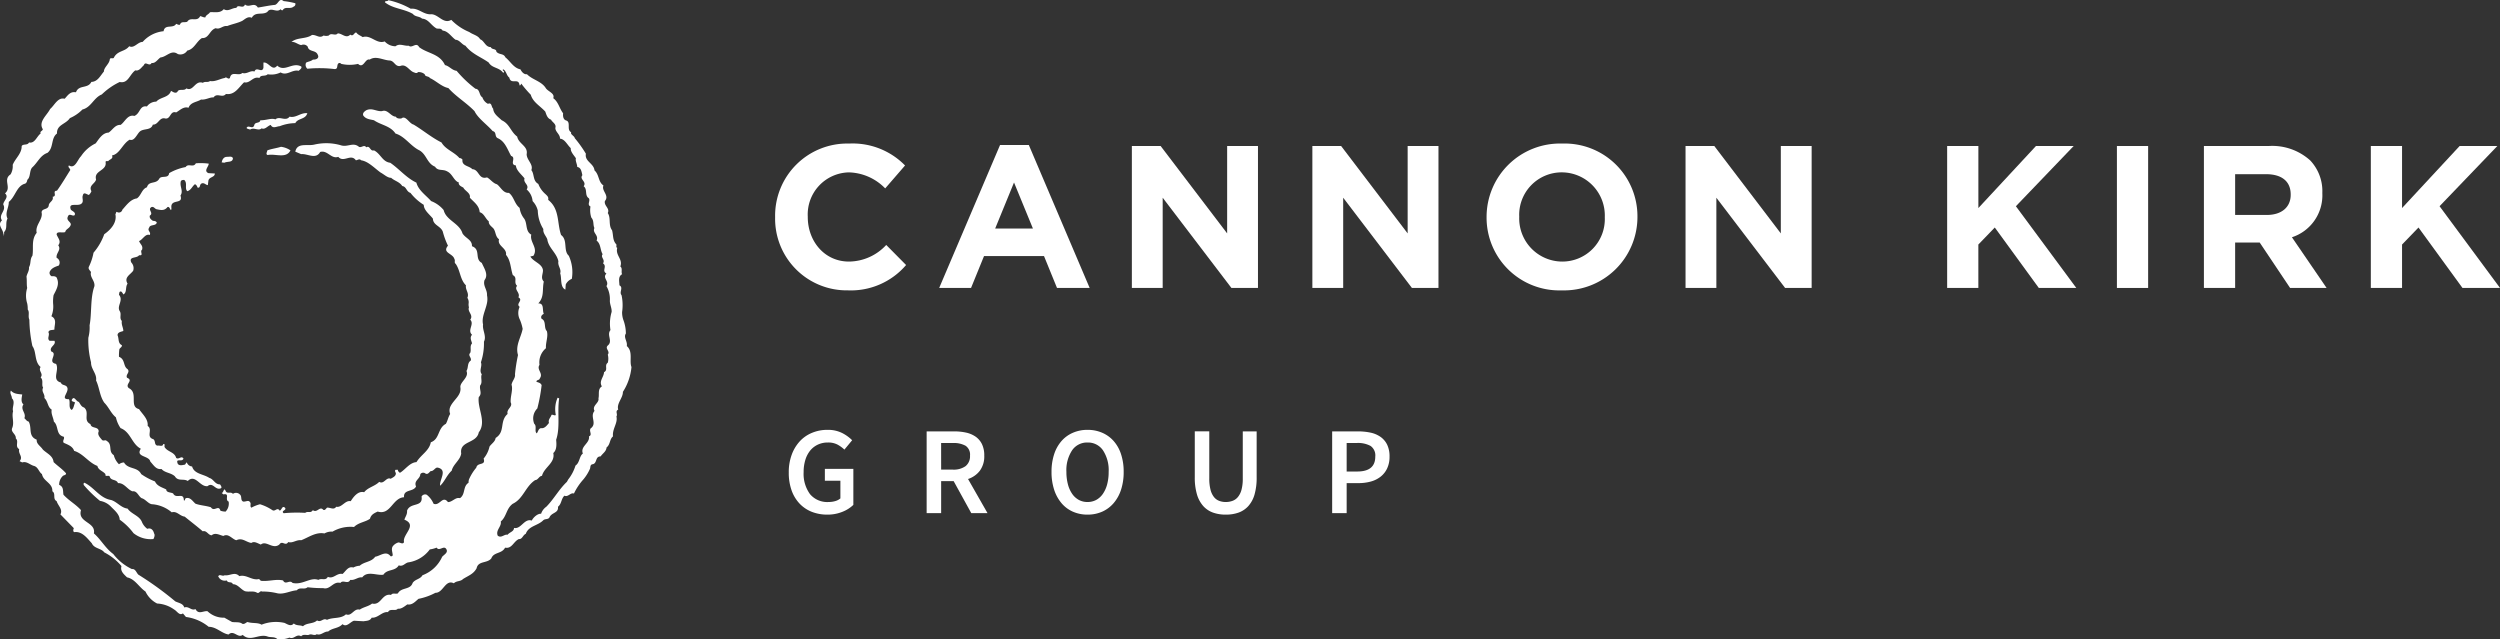
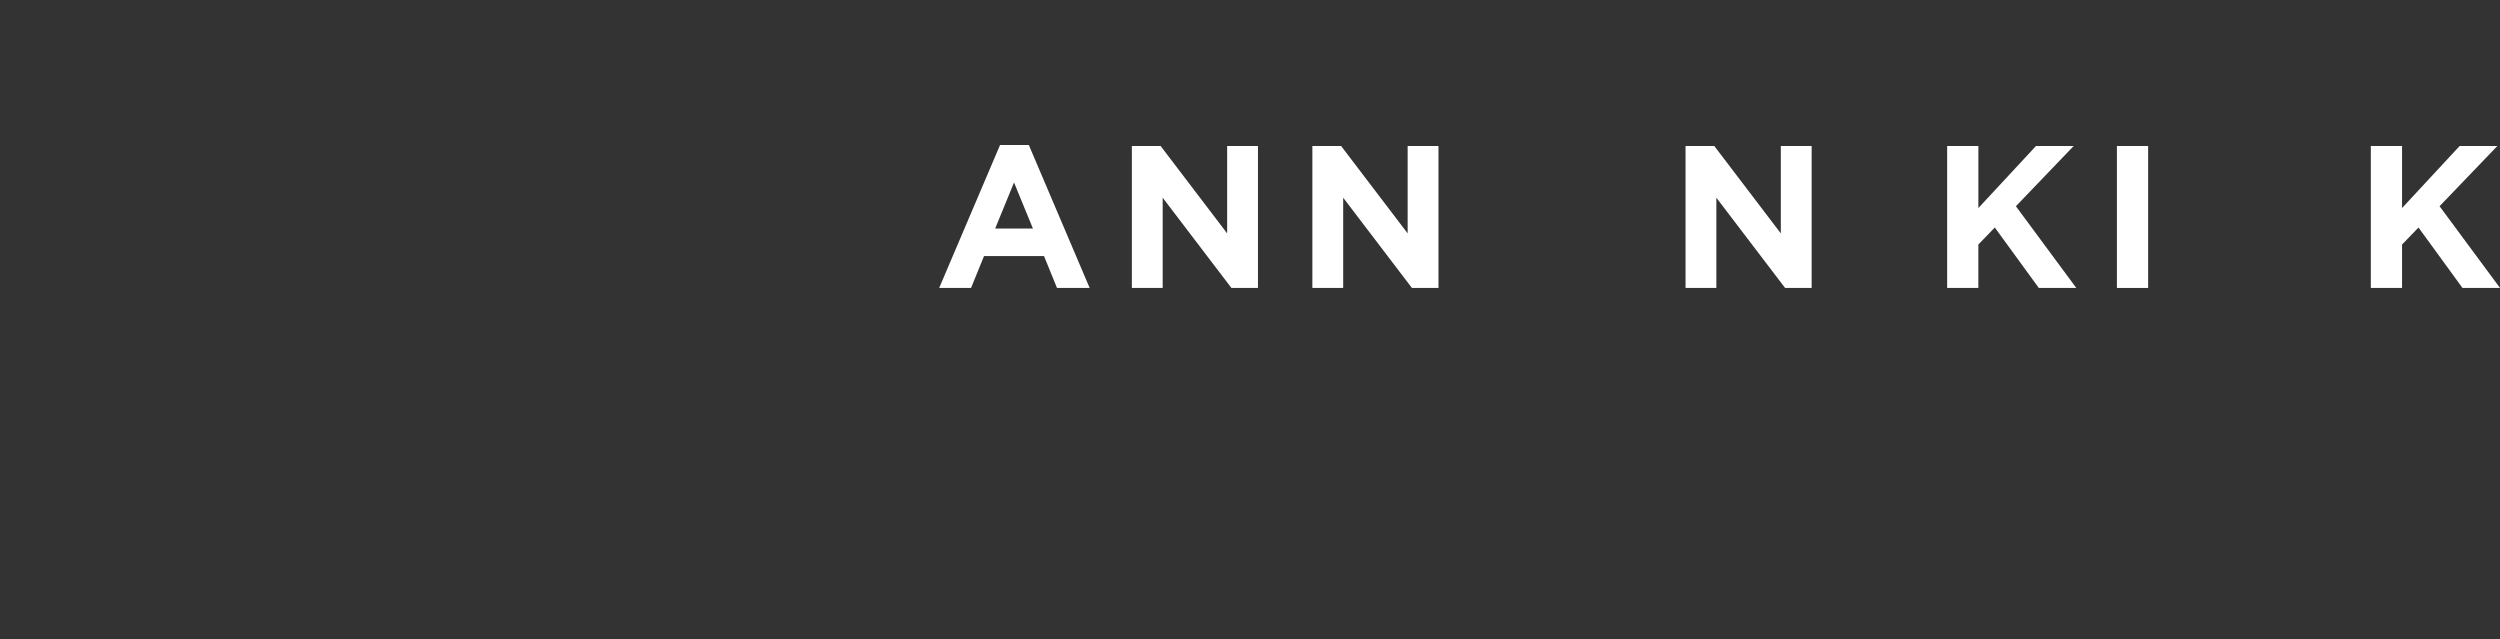
<svg xmlns="http://www.w3.org/2000/svg" width="365.037" height="93.343" viewBox="0 0 365.037 93.343">
  <rect x="0" y="0" width="365.037" height="93.343" fill="#333333" stroke="none" />
  <defs>
    <clipPath id="clip-path">
-       <path id="Path_540" data-name="Path 540" d="M0,55.651H365.036V-37.692H0Z" transform="translate(0 37.692)" fill="none" />
-     </clipPath>
+       </clipPath>
  </defs>
  <g id="cannon-kirk-logo" transform="translate(0 37.692)">
    <g id="Group_427" data-name="Group 427" transform="translate(0 -37.692)" clip-path="url(#clip-path)">
      <g id="Group_426" data-name="Group 426" transform="translate(113.179 20.962)">
        <path id="Path_539" data-name="Path 539" d="M0,6.426V6.366A10.533,10.533,0,0,1,10.8-4.352a10.7,10.7,0,0,1,8.172,3.2l-2.9,3.348a7.645,7.645,0,0,0-5.3-2.34A6.14,6.14,0,0,0,4.767,6.307v.059c0,3.554,2.457,6.513,6.008,6.513a7.478,7.478,0,0,0,5.448-2.427l2.9,2.93a10.594,10.594,0,0,1-8.5,3.7A10.461,10.461,0,0,1,0,6.426" transform="translate(0 4.352)" fill="#fff" />
      </g>
    </g>
    <g id="Group_428" data-name="Group 428" transform="translate(137.136 -16.521)">
      <path id="Path_541" data-name="Path 541" d="M5.3,0H9.5l8.883,20.872H13.615L11.72,16.223H2.958L1.064,20.872H-3.587Zm4.8,12.2L7.339,5.475,4.585,12.2Z" transform="translate(3.587)" fill="#fff" />
    </g>
    <g id="Group_429" data-name="Group 429" transform="translate(165.269 -16.373)">
      <path id="Path_542" data-name="Path 542" d="M0,0H4.2l9.713,12.761V0h4.5V20.726H14.537L4.5,7.551V20.726H0Z" fill="#fff" />
    </g>
    <g id="Group_430" data-name="Group 430" transform="translate(191.625 -16.373)">
      <path id="Path_543" data-name="Path 543" d="M0,0H4.2l9.713,12.761V0h4.5V20.726H14.537L4.5,7.551V20.726H0Z" fill="#fff" />
    </g>
    <g id="Group_432" data-name="Group 432" transform="translate(0 -37.692)" clip-path="url(#clip-path)">
      <g id="Group_431" data-name="Group 431" transform="translate(217.063 20.962)">
        <path id="Path_544" data-name="Path 544" d="M0,6.426V6.366A10.717,10.717,0,0,1,11.043-4.352,10.62,10.62,0,0,1,22.028,6.307v.059A10.72,10.72,0,0,1,10.983,17.084,10.618,10.618,0,0,1,0,6.426m17.261,0V6.366A6.3,6.3,0,0,0,10.983-.147,6.2,6.2,0,0,0,4.767,6.307v.059a6.3,6.3,0,0,0,6.275,6.513,6.2,6.2,0,0,0,6.218-6.454" transform="translate(0 4.352)" fill="#fff" />
      </g>
    </g>
    <g id="Group_433" data-name="Group 433" transform="translate(246.114 -16.373)">
      <path id="Path_546" data-name="Path 546" d="M0,0H4.2l9.713,12.761V0h4.5V20.726H14.537L4.5,7.551V20.726H0Z" fill="#fff" />
    </g>
    <g id="Group_434" data-name="Group 434" transform="translate(284.313 -16.373)">
      <path id="Path_547" data-name="Path 547" d="M0,0H4.559V9.059L12.969,0h5.505L10.037,8.794l8.821,11.932H13.383L6.956,11.9l-2.4,2.486v6.337H0Z" fill="#fff" />
    </g>
    <path id="Path_548" data-name="Path 548" d="M124.815-29.083h4.559V-8.357h-4.559Z" transform="translate(184.285 12.711)" fill="#fff" />
    <g id="Group_436" data-name="Group 436" transform="translate(0 -37.692)" clip-path="url(#clip-path)">
      <g id="Group_435" data-name="Group 435" transform="translate(321.804 21.319)">
        <path id="Path_549" data-name="Path 549" d="M0,0H9.475a8.269,8.269,0,0,1,6.04,2.1,6.518,6.518,0,0,1,1.776,4.74V6.9a6.436,6.436,0,0,1-4.44,6.424l5.062,7.4H12.583l-4.44-6.634H4.559v6.634H0ZM9.178,10.067c2.221,0,3.494-1.184,3.494-2.932V7.075c0-1.954-1.362-2.959-3.583-2.959H4.559v5.951Z" fill="#fff" />
      </g>
    </g>
    <g id="Group_437" data-name="Group 437" transform="translate(346.176 -16.373)">
      <path id="Path_551" data-name="Path 551" d="M7.731,0-.677,9.059V0H-5.236V20.723H-.677V14.388l2.4-2.486,6.421,8.821h5.48L4.8,8.791,13.238,0Z" transform="translate(5.236)" fill="#fff" />
    </g>
    <g id="Group_453" data-name="Group 453" transform="translate(0 -37.692)" clip-path="url(#clip-path)">
      <g id="Group_438" data-name="Group 438" transform="translate(115.172 62.768)">
        <path id="Path_552" data-name="Path 552" d="M3.352,7.378a6.122,6.122,0,0,1-2.236-.4A4.97,4.97,0,0,1-.673,5.79,5.478,5.478,0,0,1-1.851,3.856a7.652,7.652,0,0,1-.419-2.63,7.354,7.354,0,0,1,.438-2.618A5.855,5.855,0,0,1-.638-3.355a5.034,5.034,0,0,1,1.79-1.221A5.771,5.771,0,0,1,3.369-5a4.621,4.621,0,0,1,2.164.466,5.721,5.721,0,0,1,1.451,1.05L5.853-2.114a4.674,4.674,0,0,0-1.015-.738,2.9,2.9,0,0,0-1.394-.3,3.4,3.4,0,0,0-1.451.3A3.214,3.214,0,0,0,.878-2,4.019,4.019,0,0,0,.157-.636,5.949,5.949,0,0,0-.1,1.172a5.025,5.025,0,0,0,.921,3.2A3.278,3.278,0,0,0,3.552,5.535,3.34,3.34,0,0,0,4.52,5.4a1.968,1.968,0,0,0,.748-.391V2.432H3V.7h4.16V5.954a4.812,4.812,0,0,1-1.6,1.013,5.737,5.737,0,0,1-2.216.411" transform="translate(2.27 4.997)" fill="#fff" />
      </g>
      <g id="Group_439" data-name="Group 439" transform="translate(135.304 62.988)">
        <path id="Path_553" data-name="Path 553" d="M0,7.117V-4.82H4.034a7.992,7.992,0,0,1,1.734.181,3.9,3.9,0,0,1,1.387.594,2.865,2.865,0,0,1,.921,1.087,3.728,3.728,0,0,1,.337,1.679A3.519,3.519,0,0,1,7.766.928,3.549,3.549,0,0,1,6.043,2.134L8.888,7.117H6.516L3.943,2.443H2.117V7.117ZM2.117.764h1.7A2.983,2.983,0,0,0,5.686.254a1.837,1.837,0,0,0,.646-1.533A1.557,1.557,0,0,0,5.686-2.72a3.564,3.564,0,0,0-1.872-.4h-1.7Z" transform="translate(0 4.82)" fill="#fff" />
      </g>
      <g id="Group_440" data-name="Group 440" transform="translate(153.539 62.768)">
        <path id="Path_554" data-name="Path 554" d="M3.135,7.378A5.217,5.217,0,0,1,1,6.949,4.6,4.6,0,0,1-.662,5.709,5.812,5.812,0,0,1-1.739,3.747a8.254,8.254,0,0,1-.384-2.61,8.118,8.118,0,0,1,.384-2.585A5.5,5.5,0,0,1-.662-3.372,4.621,4.621,0,0,1,1-4.576,5.256,5.256,0,0,1,3.135-5a5.272,5.272,0,0,1,2.135.421,4.735,4.735,0,0,1,1.669,1.2A5.435,5.435,0,0,1,8.026-1.448a8.118,8.118,0,0,1,.384,2.585,8.254,8.254,0,0,1-.384,2.61A5.745,5.745,0,0,1,6.938,5.709,4.715,4.715,0,0,1,5.269,6.949a5.234,5.234,0,0,1-2.135.428m0-1.842a2.637,2.637,0,0,0,1.278-.31,2.856,2.856,0,0,0,.966-.887A4.434,4.434,0,0,0,6,2.952a6.975,6.975,0,0,0,.218-1.815,5.271,5.271,0,0,0-.83-3.15A2.643,2.643,0,0,0,3.135-3.152,2.64,2.64,0,0,0,.881-2.013a5.253,5.253,0,0,0-.832,3.15,6.971,6.971,0,0,0,.22,1.815A4.376,4.376,0,0,0,.888,4.339a2.863,2.863,0,0,0,.968.887,2.623,2.623,0,0,0,1.278.31" transform="translate(2.123 4.997)" fill="#fff" />
      </g>
      <g id="Group_441" data-name="Group 441" transform="translate(174.456 62.986)">
        <path id="Path_555" data-name="Path 555" d="M2.7,7.248a5.479,5.479,0,0,1-1.872-.3A3.513,3.513,0,0,1-.6,5.987,4.428,4.428,0,0,1-1.509,4.3,8.579,8.579,0,0,1-1.828,1.79v-6.7H.289V1.956A6.535,6.535,0,0,0,.463,3.588,2.832,2.832,0,0,0,.956,4.655a1.782,1.782,0,0,0,.758.575,2.638,2.638,0,0,0,.986.176,2.788,2.788,0,0,0,1-.176,1.814,1.814,0,0,0,.785-.575A2.8,2.8,0,0,0,5,3.588,6.165,6.165,0,0,0,5.18,1.956V-4.909H7.206v6.7A8.867,8.867,0,0,1,6.9,4.3a4.289,4.289,0,0,1-.9,1.686,3.5,3.5,0,0,1-1.424.961,5.455,5.455,0,0,1-1.87.3" transform="translate(1.828 4.909)" fill="#fff" />
      </g>
      <g id="Group_442" data-name="Group 442" transform="translate(194.515 62.988)">
        <path id="Path_556" data-name="Path 556" d="M0,7.117V-4.82H3.759a8.937,8.937,0,0,1,1.835.181,3.979,3.979,0,0,1,1.469.622,3.016,3.016,0,0,1,.968,1.142,3.922,3.922,0,0,1,.347,1.741A3.967,3.967,0,0,1,8.031.581a3.334,3.334,0,0,1-.958,1.213,4,4,0,0,1-1.444.713,6.688,6.688,0,0,1-1.8.228H2.117V7.117ZM2.117,1.039h1.55q2.63,0,2.628-2.174a1.685,1.685,0,0,0-.684-1.558A3.824,3.824,0,0,0,3.6-3.124H2.117Z" transform="translate(0 4.82)" fill="#fff" />
      </g>
      <g id="Group_443" data-name="Group 443" transform="translate(3.795 9.128)">
        <path id="Path_557" data-name="Path 557" d="M40.134,20.253c.052-.812-.627-1.362-.362-2.2.624-.81-.082-1.753-.4-2.511-1.1-.577-.1-1.961-1.436-2.437.05-.939-.944-1.147-1.387-1.88-.446-1.491-2.385-1.885-2.746-3.4a4.447,4.447,0,0,0-1.833-1.31c-.736-.837-1.86-1.57-2.147-2.694-1.488-.706-2.459-1.961-3.819-2.9C24.857.786,24.619-.391,23.626-.891c-.575.188-.575-.783-1.124-.441-.312-.471-.706.129-1.072-.079-.864-.733-1.674.131-2.692-.238a7.7,7.7,0,0,0-3.848-.077C13.866-1.49,12.427-2.067,12.14-.7L13-.339c.941-.1,2.12.835,2.774-.317,1.072-.31,1.6,1.075,2.642.711.783.914,1.83-.523,2.566.5.26,0,.523-.287.758,0,1.072.158,1.984,1.176,2.875,1.805.5.263.971.76,1.518.76.525.468,1.231.577,1.625,1.2.624.077.577.812,1.2,1A7.512,7.512,0,0,0,30.9,7.066c0,.783.864,1.412,1.335,2.013.027.968,1.1,1.048,1.439,1.885a11.282,11.282,0,0,0,.758,2.065c-.889,1.075.736,1.1.944,1.964.158.183-.079.523.181.681.684.968.632,2.3,1.5,3.14-.106.706.52,1.124.208,1.83a1.172,1.172,0,0,1,.181.837,1.519,1.519,0,0,0,.052.55c-.26.654.708,1.124.186,1.805.651.654-.471,1.518.263,2.2-.369.419-.106.812,0,1.258-.369.416-.079.889-.263,1.384-.394.394.235.681.077,1.127-.547.367-.315,1.045-.629,1.516.421.944-.968,1.6-.887,2.382.183,1.152-.944,1.778-1.439,2.774a1.382,1.382,0,0,0-.052,1.122c-.287.446-.367,1-.627,1.441-1.233.654-.867,2.224-2.2,2.694-.233,1.258-1.436,1.805-2.093,2.9-.993.052-1.647,1.124-2.434,1.57-.1-.158-.339-.235-.26-.446h-.367c-.183.183.052.369.052.55-.027.419-.471.577-.758.758-.656-.312-.968.867-1.674.448-.629.654-1.622.783-2.2,1.516-.867-.238-1.545.651-1.961,1.308-.815-.181-1.31.993-2.12.81-.342.525-.892.082-1.335.134-.158.131-.29.443-.552.312-.523-.6-.892.525-1.518.054-.367.52-.679.077-1.124.391a20.4,20.4,0,0,0-3.14.054c-.468-.4.525-.4.183-.812-.416-.339-.443.312-.76.443-.364-.577-.654.183-1.07-.077a6.74,6.74,0,0,0-1.808-.864,5.29,5.29,0,0,0-1.256.5c-.235-.158-.077-.443-.129-.684-.263-.547-.6-.156-1.072-.208-.446-.181-.129-.783-.5-1.048a.763.763,0,0,0-.993-.077c-.342-.391-.867.077-1.075-.443-.26-.577-.287.312-.575.312l.26.208c1-.208.134.788.758,1.048a1.672,1.672,0,0,1-.443,1.464,2.382,2.382,0,0,1-.755-.129c-.263-.941-.919.238-1.389-.5-.708-.235-1.543-.263-2.251-.523-.416-.344-.731-.971-1.384-.812-.211.077-.1.468-.317.315-.022-1.256-1.124-.106-1.565-1-.342-.183-1-.106-1-.577-.575-.312-1.332-.468-1.647-1.176a9.291,9.291,0,0,1-2.013-1.072c-.55-1.1-1.912-.656-2.514-1.7a1.26,1.26,0,0,0-.733.263,2.864,2.864,0,0,1-.758-1.332c-.864-.552-.131-1.545-1.023-2.068-.208-.235-.416.052-.679-.134-.287-.362-.733-.758-.5-1.256,0-.78-1.1-.364-1.2-1.072-1.149-.547-.052-1.7-.944-2.432-.391-.1-.545-.5-.758-.812-.443-.079-.679-1.02-1.048-.26.054.285.342.181.5.367-.183.364-.183.837-.5,1.07-.52-.339-.156-1.1-.391-1.57-1.491.027.315-1.174-.364-1.882-.263-.235-.708-.158-.812-.547-1.412-.394-.181-1.781-.706-2.727-1.36-.258.315-1.488-.684-1.8-.419-.681.763-.944.448-1.57h-.706c-.448-.342.079-.84-.183-1.258.131-.419.575-.26.889-.391-.052-.6.446-1.493-.448-1.934a3.827,3.827,0,0,0,.25-1.86,5.589,5.589,0,0,1,.067-1.228c.367-.733.892-1.545.5-2.437-.052-.285-.446-.364-.763-.312a.549.549,0,0,1-.31-.627c.235-.577.81-.76,1.332-.944a.774.774,0,0,0-.312-1.127c-.131-.7.731-1.149.235-1.83.471-.6-.027-1.018-.235-1.57,0-.55.862-.181,1.256-.367.077-.416.547-.5.733-.889.364-.523-.629-.706-.369-1.308.21-.681.681-.025,1-.26.235-.421-.339-.577-.55-.812-.419-1.152,1.05-.394,1.57-.889.364-.315.025-.812.183-1.179.129-.6.577-.131.887-.077a1.4,1.4,0,0,0,.371-.55c-.448-.837.52-1.075.679-1.7C-17.32,2.016-15.3,2.12-15.567.786c.077-.156.235-.1.391-.1.186-.29.785-.315.552-.837,1.124-.183,1.543-1.729,2.588-2.3.656.263,1.023-.733,1.439-1.152.55-.547,1.649-.131,1.937-1.048.81.054.944-1.152,1.833-.889.785.106.679-1.179,1.568-.887.547-.315,1.1-.919,1.808-.681.312-.84,1.228-.812,1.83-1.206.684.079,1.228-.339,1.83-.312.525-.733,1.258.156,1.808-.5,1.28.181,1.805-.889,2.642-1.7.914.208,1.28-.941,2.251-.627.154-.525.862-.186,1.2-.55A3.105,3.105,0,0,0,10-12.27c.914.55,1.7-.471,2.642-.235.134-.158.523-.391.367-.629-1.283-.706-2.407.864-3.507-.129-.731.914-1.231-.577-2.013-.446v.758c-.211.864-1-.26-1.31.55-.627-.211-1.072.419-1.776.211-.552.525-1.6-.367-1.808.733-.287.287-.473-.263-.758,0-.736.129-1.389.575-2.147.443-.339.263-.706,0-1.048.263-1.149-.419-1.384,1.335-2.407.81-.337.446-1.095-.025-1.305.5-.312.342-.763-.079-.941-.131-.317,1-1.521.867-2.15,1.57A1.671,1.671,0,0,0-9.522-7.3c-1.1-.183-.946,1.018-1.835,1.384-.993-.26-1.384.889-2.013,1.31-.81-.054-1.176.758-1.753,1.124-.889.027-1.412.941-1.882,1.57A5.356,5.356,0,0,0-19.153-.024c-.5.471-.862,1.909-1.753,1.332-.235.263.186.419.186.681-.629,1-1.258,2.068-1.937,3.009-.763.025.1.785-.629.889.183.629-.575.76-.575,1.308-.158.631-.941.342-1.048.944.26,1.072-.991,1.882-.708,3.009-.835,1.02-.419,2.224-.627,3.348-.389.525-.183,1.127-.5,1.674.054.55-.287.916-.364,1.387.077.55,0,1.127.1,1.649A3.815,3.815,0,0,0-27,21.482a3.8,3.8,0,0,1,.072.864c.315.416,0,.966.238,1.491a19.648,19.648,0,0,0,.443,3.846c.627.864.263,2.276,1.2,3.061-.391.575.473.968,0,1.518.473.443.079,1.072.367,1.493-.312.6.315.941.181,1.513.55.5.448,1.313,1.072,1.7-.126.6.238,1.152.317,1.753.733.629.263,1.937,1.439,2.2.183.29-.235.575,0,.889.575.263,1.308.5,1.518,1.179,1.332.391,2.093,1.7,3.4,2.2.129.629.812.733,1.179,1.2-.1.5.5.052.627.367.158.627.971.339,1.2.941.916-.05,1.362.941,2.12,1.2.681-.106.864.733,1.335,1,.6.156,1.02.916,1.622.889a5.019,5.019,0,0,1,2.771,1.179c.736-.238,1.176.547,1.887.624.862.708,1.8,1.414,2.64,2.147.577-.183.788.577,1.31.577.523-.446,1.149-.027,1.7.1.736-.419,1.258.446,1.885.627.889-.421,1.387.263,2.2.394.446-.312.946.077,1.389.235.783-.654,1.724.76,2.694,0,.446-.679.864.315,1.308-.367.656.208,1.179-.364,1.885-.263,1.1-.421,2.12-1.228,3.4-.993a2.039,2.039,0,0,1,1.179-.263,5.178,5.178,0,0,1,3.138-.679c.681-.681,1.649-.708,2.33-1.206.158-.6.6-.807,1.127-1.048,1.882.579,2.169-2.011,3.846-2.09-.109-1.206,1.332-.733,1.751-1.57-.367-.892.6-1.072.627-1.805a.522.522,0,0,1,.76-.079c.339.158.471-.129.758-.367.448.054.654-.6,1.05-.5,1.439.339.206,1.751.315,2.642.651-.552.966-1.545,1.7-2.2.206-.941,1.256-1.543,1.387-2.511-.29-1.885,2.249-1.414,2.563-3.088,1.176-1.543-.235-3.5,0-5.151.547-.527.052-1.1.208-1.7.4-.468,0-1.152.235-1.622-.443-.575.1-1.152-.129-1.753a8.7,8.7,0,0,0,.443-3.009c.419-.81-.26-1.7-.129-2.511-.245-1.018.337-2.021.557-3.061a2.852,2.852,0,0,0,.015-1.228" transform="translate(27.182 13.717)" fill="#fff" />
      </g>
      <g id="Group_444" data-name="Group 444" transform="translate(0.001 -0.001)">
        <path id="Path_558" data-name="Path 558" d="M25.707.283a.4.4,0,0,1-.26.5c-.5.419-1.2-.1-1.57.5-.079.079-.235,0-.315-.131-.6.6-1.412-.391-1.937.394-.733.523-1.729-.106-2.276.862-.55-.26-.968.183-1.387.446-.684.339-1.491.473-2.2.758-.654-.1-1.048.55-1.674.315-.916.263-.968,1.516-2.013,1.439-.81.5-1.124,1.625-2.145,1.83a1.172,1.172,0,0,1-1.389.5c-.941-.681-1.622.421-2.511.5-.419.26-.731.889-1.305.81-.342.6-.894-.339-1.127.317-.342.287-.681.911-1.258.758-.862.654-1.045,1.959-2.273,1.7A9.819,9.819,0,0,0-2.55,13.6c-1.179.471-1.545,1.885-2.826,2.2a5.678,5.678,0,0,1-1.833,1.256c-.6.914-1.934.941-1.882,2.249-.916.681-.448,2.068-1.389,2.823-1.072.371-1.439,1.441-2.249,2.15-.419.523-.183,1.36-.708,1.8,0,.238-.156.55-.416.577-1.152.391-1.31,1.857-2.278,2.642.027.837-.6,1.595-.181,2.432-.369.656.05,1.389-.5,1.964v.367a.1.1,0,0,0-.129.052v.208c.258-.914-1.02-1.57-.186-2.328-.577-.887.708-1.384.186-2.33.052-.575.887-1.07.258-1.622,1.023-.837-.367-1.989.815-2.771a2.34,2.34,0,0,0,.31-1.384c.367-.944,1.337-1.649,1.31-2.749.235-.369.837-.052,1.072-.523.864.181,1.124-.892,1.7-1.31-.158-.342.287-.342.315-.627-.681-1.1.6-2.016,1.075-2.959.624-.52,1.124-1.751,2.117-1.488.471-.525.837-1.1,1.649-.944.416-1.152,1.726-.471,2.249-1.516.914-.027,1.28-.864,1.833-1.521,0-.627.81-1.1.862-1.805.1-.26.419-.025.577-.181.523-1.1,1.62-.864,2.249-1.7.733.367,1.231-.629,1.964-.629A4.706,4.706,0,0,1,6.474,4.367c.186-1.1,1.389-.315,1.833-1.075.183.054.339.186.547.131.21-.575.656-.26,1.077-.443.493-.785,1.434.1,1.882-.812.183,0,.471.21.76.183.077-.367.5-.446.679-.758.785-.052,1.464.181,2.013-.446C15.92,1.569,16.445.94,17.1.965c.235-.627,1,.235,1.256-.5.629.55,1.335-.419,1.885.446C21,.806,21.885.6,22.75.521c.525-.183.6-1.075,1.256-.55a10.74,10.74,0,0,1,1.7.312" transform="translate(17.411 0.192)" fill="#fff" />
      </g>
      <g id="Group_445" data-name="Group 445" transform="translate(1.519 0.032)">
        <path id="Path_559" data-name="Path 559" d="M54.066,31.93c-.344-.889.263-2.249-.681-3.061.131-.681-.523-1.256-.134-1.83a5.821,5.821,0,0,0-.381-2.016A3.313,3.313,0,0,1,52.7,23.9a6.961,6.961,0,0,0-.082-2.459c-.391-.446.319-1.1-.31-1.439,0-.523-.238-1.283.391-1.622-.181-.342.106-.864-.26-1.127.419-1.072-.76-1.622-.446-2.722-.235-.077-.077-.315-.131-.5-.577-.6-.419-1.31-.629-2.068-.575-.76-.131-1.781-.627-2.511.342-.706-.577-1.048-.419-1.753.706-.837-.552-1.491-.208-2.276-.788-.525-.6-1.57-1.31-2.2-.1-1.045-1.469-1.305-1.256-2.432a17.532,17.532,0,0,0-1.625-2.278c-.052-.337-.679-.523-.523-.862-.706-.367-.022-1.412-.679-1.7-.468-.109-.55-.6-.5-1.072-.55-.708-.681-1.652-1.439-2.2.263-.706-.706-.941-1.072-1.441-.627-1.045-1.964-1.228-2.774-2.065-.394.079-.76-.315-.944-.706-.993-.183-1.491-1.2-2.2-1.753-.26-.6-.862-.339-1.308-.81-.027-.525-.679-.263-.812-.684-.81,0-.939-.914-1.57-1.149-.287-.55-1.072-.681-1.57-1.048a7.808,7.808,0,0,1-2.64-1.781c-1.2.706-1.939-.966-3.088-.81-1.07-.025-1.729-.941-2.826-.812a11.726,11.726,0,0,0-3.274-1.253c-.1.235-.5.027-.5.312,1.154.941,2.8.941,4.084,1.7.339.443.941.315,1.335.681.966.079,1.28.968,2.12,1.439.285.079.624-.1.889.312.785.054,1.28.919,1.882,1.335.6.027.914.706,1.439.864.968,1.231,2.224,1.625,3.4,2.459.5.864,1.545.681,2.12,1.518l.129-.131c.027-.156-.339-.235-.129-.391.468.235.468.916.889,1.2.235,1.127,1.384-.05,1.491,1.127.156.079.181-.134.26-.238a16.062,16.062,0,0,0,1.387,1.622c.317,1.1,1.362,1.625,2.12,2.464.156.443.29.991.84,1.176.154.367.81.627.627,1.2,0,.6.706.939.679,1.57.733.077,1.072.941,1.57,1.384-.05.547.473,1.048.758,1.491-.129.342.208.892.186,1.258.6.1.627.733.755,1.2-.493.624.684.916.186,1.62.6.446.1,1.335.76,1.756.26.391-.315.914.235,1.2a3.411,3.411,0,0,0,.129,1.625c.421.471.211,1.045.446,1.516-.339.733.679,1.023.315,1.833.651.5.5,1.362.889,1.991-.367.443.419.807.052,1.332.654.471-.235,1.072.5,1.491-.654.654.471,1.1,0,1.83a3.853,3.853,0,0,1,.5,2.145c0,.577.29,1.048.26,1.625a6.054,6.054,0,0,0-.22,1.124A5.891,5.891,0,0,0,51,26.541c-.6.706.391,1.622-.391,2.249-.471.471.391.812,0,1.335a2.263,2.263,0,0,1,0,1.179c-.55.391.1,1.045-.55,1.384-.027.733-.785,1.308-.312,2.07-.656.416-.342,1.174-.5,1.748.158.681-.993,1.05-.575,1.833-.731.864.446,1.833-.575,2.568-.263.391.312.939-.235,1.152.156,1.018-1.308,1.436-.892,2.511-.525.364-.443,1.33-1.075,1.751a6.236,6.236,0,0,1-1.06,2.026c-.067.119-.134.235-.2.357-1.122,1.045-1.934,2.561-3.006,3.633a2.034,2.034,0,0,0-.76,1.023c-.473-.052-1.124.5-1.357.993-1.1-.364-1.573,1.31-2.593,1.072-.025.55-.629.6-.941,1-.471-.129-.916.552-1.439.131-.339-.812.6-1.335.443-2.068.867-.731.785-1.882,1.753-2.588,1.545-.736,1.833-2.514,3.269-3.455a.489.489,0,0,0,.267-.094c.25-.163.391-.5.731-.532.315-1.258,1.961-1.887,1.647-3.326.55-.471.471-1.36.419-1.937.629-1.828.131-4.106.446-6.045l-.233-.1a4.18,4.18,0,0,0-.265,2.511c-.131.186-.446-.1-.629,0-.1.391-.523.654-.367,1.179-.287.342-.627.837-1.152.758-.391.054-.419.5-.627.76-.391-.29.054-1.045-.364-1.389a2.049,2.049,0,0,1,.443-2.249,24.79,24.79,0,0,0,.629-3.4c-.158-.367-.473-.367-.76-.5,0-.315.446-.183.5-.5.55-.731-.523-1.253-.052-1.961a2.693,2.693,0,0,1,.941-2.432c-.052-.889.367-1.726.129-2.511-.414-.394-.136-1.256-.552-1.649a.6.6,0,0,0-.2-.129c-.186-.317,0-.577.31-.733-.258-.525.109-1.57-.81-1.518.919-.968.552-1.989.81-3.192-.52-.55-.074-1.152-.126-1.7-.158-.941-1.389-1.179-1.835-1.961l.446-.106c.733-1.152-.577-1.986-.312-3.086-.916-.5-.523-1.674-1.072-2.382A3.106,3.106,0,0,1,37.738,8.7c-.785-.627-.812-1.62-1.57-2.2-.837.077-1.2-.864-1.751-1.256-.552-.131-.973-.758-1.444-1-1.253.367-1.122-1.152-2.145-1.2-.443-.5-1.568-.448-1.436-1.389a.552.552,0,0,0-.446-.235C28.187.531,26.906.169,26.332-.853c-1.469-.731-2.719-1.805-4.081-2.615C21.6-3.627,21.1-4.883,20.473-4.36c-.315.027-.659.027-.812-.26-.76-.025-1.179-1.127-2.016-.812-.812.082-1.441-.523-2.3-.129-.235.156-.575.391-.446.758.394.575,1.075.575,1.57.706,1.02.706,2.407.812,3.14,1.937C21-1.742,21.8-.331,23.112.3c1.045.6,1.1,1.909,2.276,2.382.421.679,1.1.312,1.753.679.837.394.944,1.36,1.753,1.649l-.054.052c0,.367.421.523.681.679.21.473,1.1.788.944,1.466.6.656,1.362,1.127,1.441,2.12.651.183.81.916,1.332,1.335-.054.468.391.733.681,1.048.364.5.26,1.176.81,1.568-.287,1,1.176,1.256,1.02,2.276.706.84.654,1.964.993,2.959.76.391.052,1.045.629,1.568-.5.55.523,1.02.186,1.677.78.443-.448.916.181,1.387a2.156,2.156,0,0,0,.04,1.882,6.421,6.421,0,0,1,.4,1.335c-.235,1.256-1.1,2.432-.679,3.819A24.627,24.627,0,0,0,37.057,33c.1.523-.419.971-.5,1.521.235.731-.183,1.674-.129,2.563.364.681-.656.966-.446,1.7-1.228,1.075-.29,2.59-1.753,3.507-.052.523-.6.837-.889,1.256a4.117,4.117,0,0,1-.862,1.753c.362,1.1-.892.471-1.075,1.335a6.871,6.871,0,0,0-1.062,1.711,1.518,1.518,0,0,0-.062.488c-.864.547-.419,1.674-1.256,2.249-.654-.186-1.1.572-1.753.572-.788-1.045-1.206.632-2.1.24a3.315,3.315,0,0,0-.993-1.31.591.591,0,0,0-.76.263c.238,1.625-1.644.783-2.12,2.065.054.523-.233.84-.389,1.308,1.986.812-.315,2.147-.052,3.271-.158.394-.55.054-.815.054a1.572,1.572,0,0,0-.837.575c-.258.419,0,.889,0,1.308a.262.262,0,0,1-.312.131c-.656-.864-1.491-.054-2.249.077-.555.785-1.6.708-2.251,1.31a2.331,2.331,0,0,0-.941.263c-.758-.235-1.127.572-1.573.941-.862-.186-1.308.785-2.145.419-.339.629-.916.131-1.384.446-1.179-.446-2.3.785-3.769.443-.446-.523-1.02.367-1.387-.367-1.1-.235-2.1.183-3.244.054l-.26-.26c-1.05.26-1.835-.708-2.88-.421-.681-.706-1.384,0-2.145-.131-.315.235-.758-.263-.941.183l.183.263a1.041,1.041,0,0,0,1.07.312c.186.471.708.079.892.55.706,0,1.124.733,1.753,1.02.6.158,1.124-.079,1.7.183.391.287.471-.315.807-.131a9.021,9.021,0,0,1,2.254.262c.941.183,1.855-.367,2.823-.446.443-.523,1.1-.025,1.573-.443a16.755,16.755,0,0,0,2.273.129c1.048.29,1.439-1.045,2.516-.758.389-.523,1.1.263,1.436-.443.679.1,1.1-.446,1.753-.369.76-1,2.117-.233,3.086-.389.577-.864,1.677-.446,2.249-1.365.654.238.919-.391,1.441-.441a4.779,4.779,0,0,0,3.088-1.885,4.436,4.436,0,0,0,1-.263c.391.627,1.075-.446,1.436.263.238.468-.312.731-.629,1.07a5.108,5.108,0,0,1-2.875,2.7c-.342.6-1.048.552-1.439,1.124-.339,1.048-1.647.6-2.147,1.518-.287.156-.785-.131-1,.235-1.332-.287-1.436,1.57-2.774,1.256-.5.419-1.253.5-1.8.889-.864-.233-1.176,1.048-2.013.684-.76.7-1.914.391-2.774.81-.552-.342-.867.443-1.444.079-.572.547-1.491.312-2.065.859-.337-.208-.966-.047-1.33-.416-.423.5-.892.131-1.365-.079a5.686,5.686,0,0,0-3.348.26C-.486,69.211-1.273,69.4-2,69.164c-.238.077-.421.364-.758.26-.394-.312-.971-.183-1.493-.26l-1.124-.632a3.377,3.377,0,0,1-2.462-.941c-.6-.1-1.308.55-1.753-.315-.627.287-.966-.471-1.647-.233-.156-.6-.84-.656-1.305-.892a47.686,47.686,0,0,0-5.391-3.9c-.287-.263-.421-.892-.944-.815a7.54,7.54,0,0,1-2.722-2.2c-1.149-.837-1.8-2.117-2.828-3.009.317-1.7-2.432-1.568-1.882-3.4-.837-.916-1.726-1.335-2.563-2.251-.1-.6.052-1.152-.627-1.439a1.835,1.835,0,0,1,.173-.8,1.765,1.765,0,0,1,.4-.532c.156-.082.5-.131.419-.369-.523-.6-1.2-1.045-1.805-1.622-.1-.941-.941-1.228-1.57-1.83-.312-.5-.966-.81-.892-1.441-1.308-.523-.651-1.726-1.176-2.642-.312-.077-.389-.287-.627-.5.315-.76-.656-1.258-.131-2.016-.446-.342-.235-1.07-.183-1.439-.523-.077-1.228-.052-1.649-.575-.235.419.158.731.134,1.122.575.525-.027,1.362.183,1.887-.238.835.208,1.622-.131,2.459-.263.6.6.889.523,1.518.5.443-.183,1.176.5,1.568-.183.708.627,1.1.052,1.756.129.05.26.129.391.183.629-.21,1.124.339,1.677.5.654.156.731.889,1.2,1.2a1.512,1.512,0,0,0,.409.77c.475.523,1.164.889,1.109,1.743.55.339,0,1.122.629,1.439.183.654.941,1.2.547,1.934l1.964,2.016c-.079.158-.158.471.052.577,1.127-.158,1.833.81,2.566,1.62.364.812,1.36.708,1.828,1.335A8.045,8.045,0,0,1-20.4,61c-.21.731.337,1.176.81,1.644,1.176.24,1.726,1.414,2.694,2.068a3.786,3.786,0,0,0,1.7,1.753,4.69,4.69,0,0,1,2.506.889c.369.186.763.944,1.261.552l.443.523a6.592,6.592,0,0,1,3.321,1.436c1.127,0,1.86.944,2.9,1.127.758-.733,1.36.6,2.068.052,1.127,1.1,2.407-.263,3.69.262.471.131.968-.027,1.387.367a3.643,3.643,0,0,0,1.751-.235c.654.315,1.02-.6,1.7-.186.339-.367.76-.129,1.127-.208.389-.235.785.208,1.149-.1.627.235,1.048-.419,1.674-.391.629-.552,1.491-.419,2.093-1.075.6.523,1.127-.339,1.677-.5l1.387.079c.5-.079.944-.052,1.2-.525.916.082,1.493-.914,2.382-.812.287-.6,1.072-.074,1.439-.5.5.079.966-.339,1.387-.627.7.131,1.152-.416,1.622-.812A8.794,8.794,0,0,0,25.44,64.9c1.149.027,1.439-2.011,2.694-1.387.369-.391.971-.235,1.337-.624.783-.5,1.516-.708,1.986-1.575.235-1.119,1.543-.679,2.147-1.439.364-.966,1.516-.627,2.011-1.568,1,.208,1.233-.916,2.016-1.256.5.052.579-.6,1-.758.419-1.179,1.773-1.179,2.563-1.991.26-.235.679-.079.889-.391.312-.785,1.36-.6,1.253-1.573.552-.441.446-1.149.944-1.62.523.263.892-.5,1.387-.312a8.709,8.709,0,0,1,1.374-2.058,6.418,6.418,0,0,0,.953-1.528c.106-.208,0-.55.317-.681.81-.052.391-1.176,1.253-1.152.315-.471.812-.706.864-1.308.575-.443.416-1.176.941-1.62-.131-1.1.736-1.939.5-2.907.238-.339-.235-.758.26-1-.26-.914.708-1.7.684-2.588a8.071,8.071,0,0,0,1.256-3.638" transform="translate(36.618 21.626)" fill="#fff" />
      </g>
      <g id="Group_446" data-name="Group 446" transform="translate(42.542 4.74)">
        <path id="Path_560" data-name="Path 560" d="M6.209.406c1.176-.394,2.041,1.072,3.217.627A2.131,2.131,0,0,0,11,1.741c.6-.471,1.2-.027,1.937-.077.5.416,1.1-.6,1.518.206,1.228.944,3.006.944,3.769,2.62.627.129,1.02.758,1.7.835a17.224,17.224,0,0,0,2.749,2.618c.7.052.5.968,1.018,1.256a1.614,1.614,0,0,0,.812.944c.6-.238.468.468.758.706.054.758.706,1.176,1.256,1.7,1.152.525,1.283,1.649,2.251,2.38.208,1.075,1.62,1.387,1.384,2.566,0,.864,1.023,1.491.684,2.33.468.55.183,1.568,1.018,2.013a3.643,3.643,0,0,0,1.048,1.491c.29.287.473.419.394.84,1.7,1.332,1.283,3.4,1.882,5.126,1.02.758.287,2.276,1.127,3.034a5.754,5.754,0,0,1,.441,3.375,1.681,1.681,0,0,0-.884.812l-.057.758c-.81-.391-.5-1.647-.758-2.38.21-.629-.391-1.072-.26-1.756-.263-1.251-1.439-1.934-1.622-3.214-.183-.5-.656-.892-.575-1.493a5.321,5.321,0,0,1-.812-2.694,3.023,3.023,0,0,0-.758-1.387,2.5,2.5,0,0,0-.867-1.7c.448-.679-.545-.941-.31-1.62-.448-.577-1.233-1.179-1.258-1.885-.991-.131.1-1.152-.7-1.389-.523-.914-.869-2.117-1.939-2.588-.523-.238-.129-.892-.76-1.048-.76-.889-2.169-1.882-2.64-2.9-1.181-1.231-2.7-2.117-3.821-3.375-.993-.208-1.778-1.043-2.694-1.464-.186-.315-.708-.158-.758-.55a1.345,1.345,0,0,0-1-.315c-.1.208-.391.131-.523.052-.733-.181-1.152-1.335-2.068-.941-.785.1-.837-.785-1.568-.81-.944-.054-1.966-.733-2.88-.131-.681-.211-.889,1.387-1.7.627a5.484,5.484,0,0,1-2.457,0,.349.349,0,0,0-.315-.131c-.443.21-.052.864-.629.892a18.481,18.481,0,0,0-4-.052.744.744,0,0,1-.183-.889c.26-.158.706-.186.993-.446.443.025,1.02-.183.679-.76-.287-.654-1.28-.339-1.436-1.124a.767.767,0,0,0-.944-.235c-.5-.079-.941-.547-1.439-.446C-3.368.406-2.088.721-1.2.092-.515.04-.124.641.505.171a1.275,1.275,0,0,0,.758,0C1.63-.3,2.2.3,2.571-.141c.654,0,1.206.81,1.833.181.446.342.55-.315.864-.315.258.367.627.446.941.681" transform="translate(4.205 0.275)" fill="#fff" />
      </g>
      <g id="Group_447" data-name="Group 447" transform="translate(35.999 16.528)">
        <path id="Path_561" data-name="Path 561" d="M5.29.008C5,.949,3.926.689,3.537,1.445a6.468,6.468,0,0,0-2.278.448c-.468.022-1,.419-1.308-.186-.471.131-.812.733-1.335.5-.471.443-1.122-.21-1.674.183-.181-.077-.391-.077-.525-.235.265-.577.946.367,1.154-.5.156-.394.785-.158.862-.629C-.7,1.053.03.662.632.9,1.234.345,2.123,1.261,2.7.5c.946.233,1.625-.627,2.593-.5" transform="translate(3.583 0.006)" fill="#fff" />
      </g>
      <g id="Group_448" data-name="Group 448" transform="translate(38.917 21.435)">
        <path id="Path_562" data-name="Path 562" d="M2.084.31c-.627,1.256-2.2.446-3.321.681-.342-.1-.079-.446-.054-.681C-.663.075.043,0,.7-.21A3.173,3.173,0,0,1,2.084.31" transform="translate(1.411 0.21)" fill="#fff" />
      </g>
      <g id="Group_449" data-name="Group 449" transform="translate(32.364 22.872)">
        <path id="Path_563" data-name="Path 563" d="M.983.124C.983.832.146.57-.272.805L-.666.756c.079-.421.315-.812.758-.812.29.025.684-.158.892.181" transform="translate(0.666 0.084)" fill="#fff" />
      </g>
      <g id="Group_450" data-name="Group 450" transform="translate(12.899 23.81)">
        <path id="Path_564" data-name="Path 564" d="M10.481.05c0,.446-.785,1.045-.052,1.387l.941.052c0,.6-.862.471-.941,1.072l-.079.627c-.31-.025-.5-.364-.862-.26-.419.131-.158.706-.629.627-.079-.183-.156-.416-.391-.5-.419.312-.55.864-1.124,1.02C6.925,3.633,7.421,2.9,6.9,2.43c-.178,0-.389,0-.493.183-.21.783.419,1.414-.054,2.093.446,1.335-1.31.473-1.335,1.622,0,.183.054.369-.05.5-.158-.079-.183-.525-.5-.448-.471.6-1.02.448-1.649.317-.233-.1-.364-.394-.676-.317-.681.369.364.864-.265,1.258-.1.364.21.6.446.758.235.025.446.025.575.263-.156.55-.993.208-1.124.758-.312.419.315.6.1,1.048-.654-.235-1.018.679-1.568.889.208.523.6.654.443,1.258-.391.26.315.914-.443.81-.315.5-1.573.129-1.124,1.072a1.206,1.206,0,0,1,.263,1.2c-.448.6-1.365.966-.815,1.885-.367.471-.052,1.305-.624,1.568a1.459,1.459,0,0,0-.263-.394c-.369-.154-.317.263-.369.448.706.81-.364,1.625.106,2.377.312.473-.106,1.02.312,1.441-.1.577.235,1.02.213,1.466-.317.129-.84.156-.84.627.233.471.025,1.179.627,1.439.052.315-.26.342-.367.629a7.39,7.39,0,0,0-.052,1.072c.941.369.575,1.362,1.256,1.805.421.473-.337.785-.077,1.256,1.02.419-.391.944.263,1.518,1.439.706-.025,2.692,1.491,3.061.5.758,1.36,1.439,1.256,2.459.81.523-.315,1.595.837,1.937.367.315.077.736.552.939.312-.077.807.213.889-.23.364-.082.074.364.235.5.441.654,1.409.654,1.647,1.518.394.312.758-.391,1.072.1-.211.6-1.2-.158-.837.758.235.342.706.183,1.02.134.183-.054.208-.55.367-.186a.867.867,0,0,0,.706.446c.315,1.124,1.674,1.1,2.514,1.674.624.158.832.966,1.565.941.106.158.344.475.106.577-.812.339-1.124-.968-1.937-.315-1.124.131-1.781-1.833-2.878-.758-.627-.394-1.414.1-1.885-.681-.6-.55-1.412-.471-1.961-1.072-.785.129-1.147-.577-1.622-1.075-.183-.916-2.2-.627-1.387-1.882C-.767,41-.9,39.242-2.391,38.668A4.383,4.383,0,0,1-3.07,37.1c-.733-.6-1.023-1.464-1.7-2.145-.679-.968-.7-2.2-1.2-3.244.156-.971-.758-1.649-.733-2.645A12.912,12.912,0,0,1-7.1,25.481a5.87,5.87,0,0,0,.183-1.83c.337-1.7.077-3.95.706-5.706.1-.81-.706-1.308-.5-2.065-.131-.235-.443-.419-.317-.76a7.891,7.891,0,0,0,.684-2.063,8.58,8.58,0,0,0,1.568-2.7c1-.7,1.885-1.726,1.622-2.954.134-.079.054-.263.21-.317a.514.514,0,0,0,.812-.312c.6-.654,1.179-1.518,2.12-1.647C.62,4.706.7,3.764,1.457,3.5c.285-1,1.332-.394,1.805-1.258C3.575,1.724,4.6,2.3,4.7,1.437A7.7,7.7,0,0,1,7.108.548C7.5-.057,8.233.7,8.6,0A9.174,9.174,0,0,1,10.481.05" transform="translate(7.099 0.034)" fill="#fff" />
      </g>
      <g id="Group_451" data-name="Group 451" transform="translate(12.087 25.201)">
        <path id="Path_565" data-name="Path 565" d="M.219.078C.142.1.033.026-.019.155L-.148-.053c.054.208.181.131.367.131" transform="translate(0.148 0.053)" fill="#fff" />
      </g>
      <g id="Group_452" data-name="Group 452" transform="translate(12.209 70.492)">
        <path id="Path_566" data-name="Path 566" d="M2.391,1.5c.864.26,1.466,1.152,2.41,1.256.575.837,1.751,1.02,2.117,2.013a2.367,2.367,0,0,0,.76.941c.575-.208.889.235.993.681.156.21.025.575-.1.812A4,4,0,0,1,5.66,6.339,8.914,8.914,0,0,0,3.649,4.375c-.027-.812-.812-1.414-1.31-1.937a2.888,2.888,0,0,0-1.57-.81A18.317,18.317,0,0,1-1.613-.7c0-.131-.052-.312.134-.312C-.04-.306.745,1.235,2.391,1.5" transform="translate(1.62 1.014)" fill="#fff" />
      </g>
    </g>
  </g>
</svg>